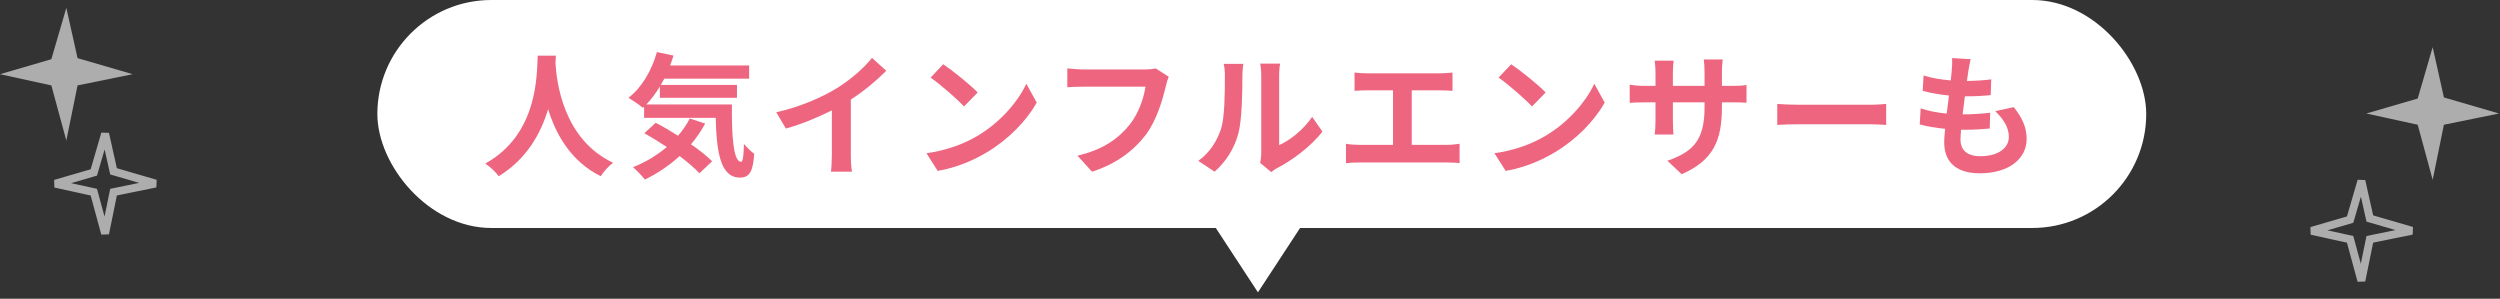
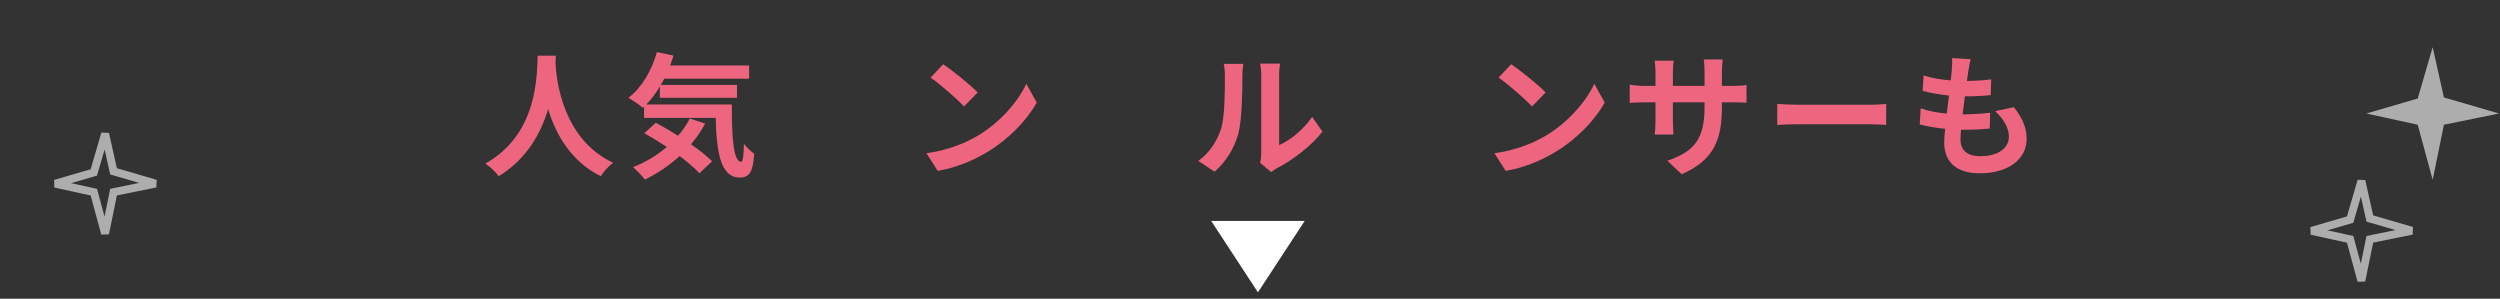
<svg xmlns="http://www.w3.org/2000/svg" width="318" height="38" viewBox="0 0 318 38" fill="none">
  <rect x="0" y="0" width="318" height="38" fill="#333333" stroke="none" />
-   <rect x="48" width="225" height="29" rx="14.5" fill="white" />
  <path d="M160.01 37.184L154.065 28.104L165.955 28.104L160.01 37.184Z" fill="white" />
  <path d="M253.794 14.139L256.157 13.629C257.279 15.057 257.789 16.247 257.789 17.675C257.789 20.208 255.511 22.044 251.822 22.044C249.17 22.044 247.3 20.888 247.3 18.083C247.3 17.675 247.351 17.08 247.419 16.383C246.195 16.264 245.09 16.077 244.189 15.822L244.308 13.782C245.396 14.156 246.535 14.343 247.623 14.445C247.725 13.697 247.81 12.915 247.912 12.15C246.739 12.031 245.549 11.827 244.563 11.555L244.682 9.6C245.651 9.923 246.909 10.127 248.133 10.229C248.201 9.719 248.235 9.26 248.269 8.886C248.303 8.427 248.337 7.951 248.303 7.39L250.666 7.526C250.53 8.138 250.445 8.58 250.377 9.022C250.326 9.311 250.275 9.753 250.19 10.297C251.397 10.28 252.485 10.212 253.284 10.093L253.216 12.099C252.213 12.201 251.295 12.252 249.935 12.252C249.833 13 249.731 13.799 249.646 14.547H249.765C250.802 14.547 252.043 14.462 253.148 14.343L253.097 16.349C252.145 16.434 251.159 16.502 250.122 16.502C249.901 16.502 249.663 16.502 249.442 16.502C249.408 16.995 249.374 17.42 249.374 17.726C249.374 19.103 250.224 19.868 251.89 19.868C254.236 19.868 255.528 18.797 255.528 17.403C255.528 16.264 254.882 15.176 253.794 14.139Z" fill="#EE657F" />
  <path d="M226.067 15.89V13.221C226.679 13.272 227.92 13.323 228.804 13.323H237.933C238.715 13.323 239.48 13.255 239.922 13.221V15.89C239.514 15.873 238.647 15.805 237.933 15.805H228.804C227.835 15.805 226.696 15.839 226.067 15.89Z" fill="#EE657F" />
  <path d="M219.029 10.926H220.287C221.188 10.926 221.698 10.892 222.157 10.807V13.068C221.783 13.034 221.188 13.017 220.287 13.017H219.029V13.578C219.029 17.794 218.009 20.361 213.912 22.163L212.093 20.446C215.374 19.307 216.819 17.828 216.819 13.663V13.017H212.79V15.329C212.79 16.077 212.841 16.774 212.858 17.114H210.478C210.529 16.774 210.58 16.094 210.58 15.329V13.017H209.135C208.285 13.017 207.673 13.051 207.299 13.085V10.773C207.605 10.824 208.285 10.926 209.135 10.926H210.58V9.243C210.58 8.597 210.512 8.036 210.478 7.713H212.892C212.841 8.036 212.79 8.58 212.79 9.26V10.926H216.819V9.141C216.819 8.461 216.768 7.9 216.717 7.56H219.131C219.097 7.9 219.029 8.461 219.029 9.141V10.926Z" fill="#EE657F" />
  <path d="M192.22 8.172C193.41 8.971 195.62 10.739 196.606 11.759L194.872 13.544C193.988 12.592 191.863 10.739 190.622 9.872L192.22 8.172ZM190.095 19.494C192.747 19.12 194.957 18.253 196.606 17.267C199.496 15.55 201.723 12.949 202.794 10.654L204.12 13.051C202.828 15.346 200.567 17.692 197.83 19.341C196.113 20.378 193.92 21.33 191.523 21.738L190.095 19.494Z" fill="#EE657F" />
-   <path d="M179.572 18.423H184.077C184.689 18.423 185.233 18.355 185.658 18.287V20.752C185.182 20.684 184.468 20.667 184.077 20.667H172.874C172.364 20.667 171.769 20.684 171.208 20.752V18.287C171.735 18.389 172.347 18.423 172.874 18.423H177.192V11.487H173.911C173.452 11.487 172.721 11.521 172.296 11.555V9.226C172.738 9.294 173.435 9.328 173.911 9.328H183.159C183.669 9.328 184.264 9.277 184.757 9.226V11.555C184.247 11.521 183.652 11.487 183.159 11.487H179.572V18.423Z" fill="#EE657F" />
  <path d="M154.497 21.84L152.423 20.463C153.919 19.409 154.837 17.845 155.313 16.4C155.789 14.938 155.806 11.725 155.806 9.668C155.806 8.988 155.755 8.529 155.653 8.121H158.152C158.135 8.189 158.033 8.954 158.033 9.651C158.033 11.657 157.982 15.244 157.523 16.961C157.013 18.882 155.959 20.548 154.497 21.84ZM161.705 21.891L160.294 20.718C160.362 20.395 160.43 19.919 160.43 19.46V9.549C160.43 8.784 160.311 8.138 160.294 8.087H162.827C162.81 8.138 162.708 8.801 162.708 9.566V18.457C164.085 17.862 165.768 16.519 166.907 14.87L168.216 16.74C166.805 18.576 164.357 20.412 162.453 21.381C162.096 21.568 161.926 21.721 161.705 21.891Z" fill="#EE657F" />
-   <path d="M147 8.699L148.666 9.77C148.513 10.11 148.377 10.586 148.292 10.96C147.901 12.626 147.153 15.261 145.742 17.148C144.195 19.188 141.934 20.871 138.908 21.84L137.055 19.8C140.421 19.018 142.342 17.539 143.719 15.822C144.841 14.411 145.487 12.473 145.708 11.028H137.786C137.021 11.028 136.205 11.062 135.763 11.096V8.699C136.273 8.75 137.242 8.835 137.803 8.835H145.657C145.997 8.835 146.541 8.818 147 8.699Z" fill="#EE657F" />
  <path d="M119.974 8.172C121.164 8.971 123.374 10.739 124.36 11.759L122.626 13.544C121.742 12.592 119.617 10.739 118.376 9.872L119.974 8.172ZM117.849 19.494C120.501 19.12 122.711 18.253 124.36 17.267C127.25 15.55 129.477 12.949 130.548 10.654L131.874 13.051C130.582 15.346 128.321 17.692 125.584 19.341C123.867 20.378 121.674 21.33 119.277 21.738L117.849 19.494Z" fill="#EE657F" />
-   <path d="M108.227 12.66V19.613C108.227 20.361 108.261 21.415 108.38 21.84H105.694C105.762 21.432 105.813 20.361 105.813 19.613V14.037C104.062 14.921 101.937 15.805 99.965 16.349L98.741 14.275C101.716 13.629 104.572 12.371 106.476 11.198C108.193 10.127 109.961 8.614 110.913 7.356L112.732 9.005C111.44 10.297 109.91 11.572 108.227 12.66Z" fill="#EE657F" />
  <path d="M87.742 15.074L89.697 15.72C89.187 16.655 88.592 17.539 87.895 18.355C88.966 19.086 89.918 19.851 90.581 20.514L88.966 22.044C88.371 21.381 87.47 20.633 86.45 19.851C85.107 21.075 83.594 22.078 82.03 22.843C81.707 22.418 80.959 21.636 80.517 21.262C82.098 20.65 83.56 19.766 84.818 18.695C83.849 18.049 82.863 17.454 81.962 16.944L83.407 15.618C84.291 16.077 85.277 16.655 86.246 17.267C86.841 16.587 87.334 15.856 87.742 15.074ZM82.217 13.289H93.097C93.063 17.369 93.284 20.582 94.27 20.582C94.525 20.565 94.593 19.681 94.627 18.304C95.018 18.763 95.528 19.273 95.936 19.562C95.783 21.687 95.426 22.588 94.117 22.588C91.635 22.588 91.142 19.341 91.04 14.989H81.928V13.578L81.775 13.714C81.384 13.374 80.432 12.728 79.939 12.439C81.622 11.164 82.897 8.971 83.56 6.625L85.668 7.067C85.532 7.492 85.396 7.917 85.243 8.325H95.29V10.008H84.495C84.359 10.28 84.206 10.552 84.053 10.807H93.743V12.439H83.934V11.011C83.407 11.878 82.829 12.643 82.217 13.289Z" fill="#EE657F" />
  <path d="M68.396 7.084H70.708C70.691 7.356 70.674 7.696 70.657 8.053C70.793 10.399 71.643 17.726 77.984 20.701C77.355 21.177 76.743 21.874 76.42 22.418C72.578 20.514 70.674 17.012 69.722 13.884C68.804 16.944 67.019 20.225 63.432 22.418C63.075 21.891 62.412 21.279 61.732 20.803C68.515 17.046 68.277 9.328 68.396 7.084Z" fill="#EE657F" />
-   <path d="M8.437 1L9.865 7.395L16.873 9.437L9.865 10.865L8.437 17.873L6.532 10.865L-1.5672e-05 9.437L6.532 7.532L8.437 1Z" fill="white" fill-opacity="0.6" />
  <path d="M309.437 6L310.865 12.396L317.873 14.437L310.865 15.865L309.437 22.873L307.532 15.865L301 14.437L307.532 12.532L309.437 6Z" fill="white" fill-opacity="0.6" />
  <path d="M13.372 17.006L14.377 21.505L14.442 21.793L14.726 21.875L19.791 23.351L14.765 24.375L14.441 24.442L14.375 24.765L13.367 29.711L12.014 24.734L11.934 24.442L11.638 24.377L7.023 23.367L11.671 22.012L11.935 21.935L12.011 21.672L13.372 17.006Z" stroke="white" stroke-opacity="0.6" />
  <path d="M300.372 23.006L301.377 27.505L301.442 27.793L301.726 27.875L306.791 29.351L301.766 30.375L301.442 30.442L301.375 30.765L300.367 35.711L299.014 30.734L298.935 30.442L298.638 30.377L294.023 29.367L298.672 28.012L298.935 27.935L299.012 27.672L300.372 23.006Z" stroke="white" stroke-opacity="0.6" />
</svg>